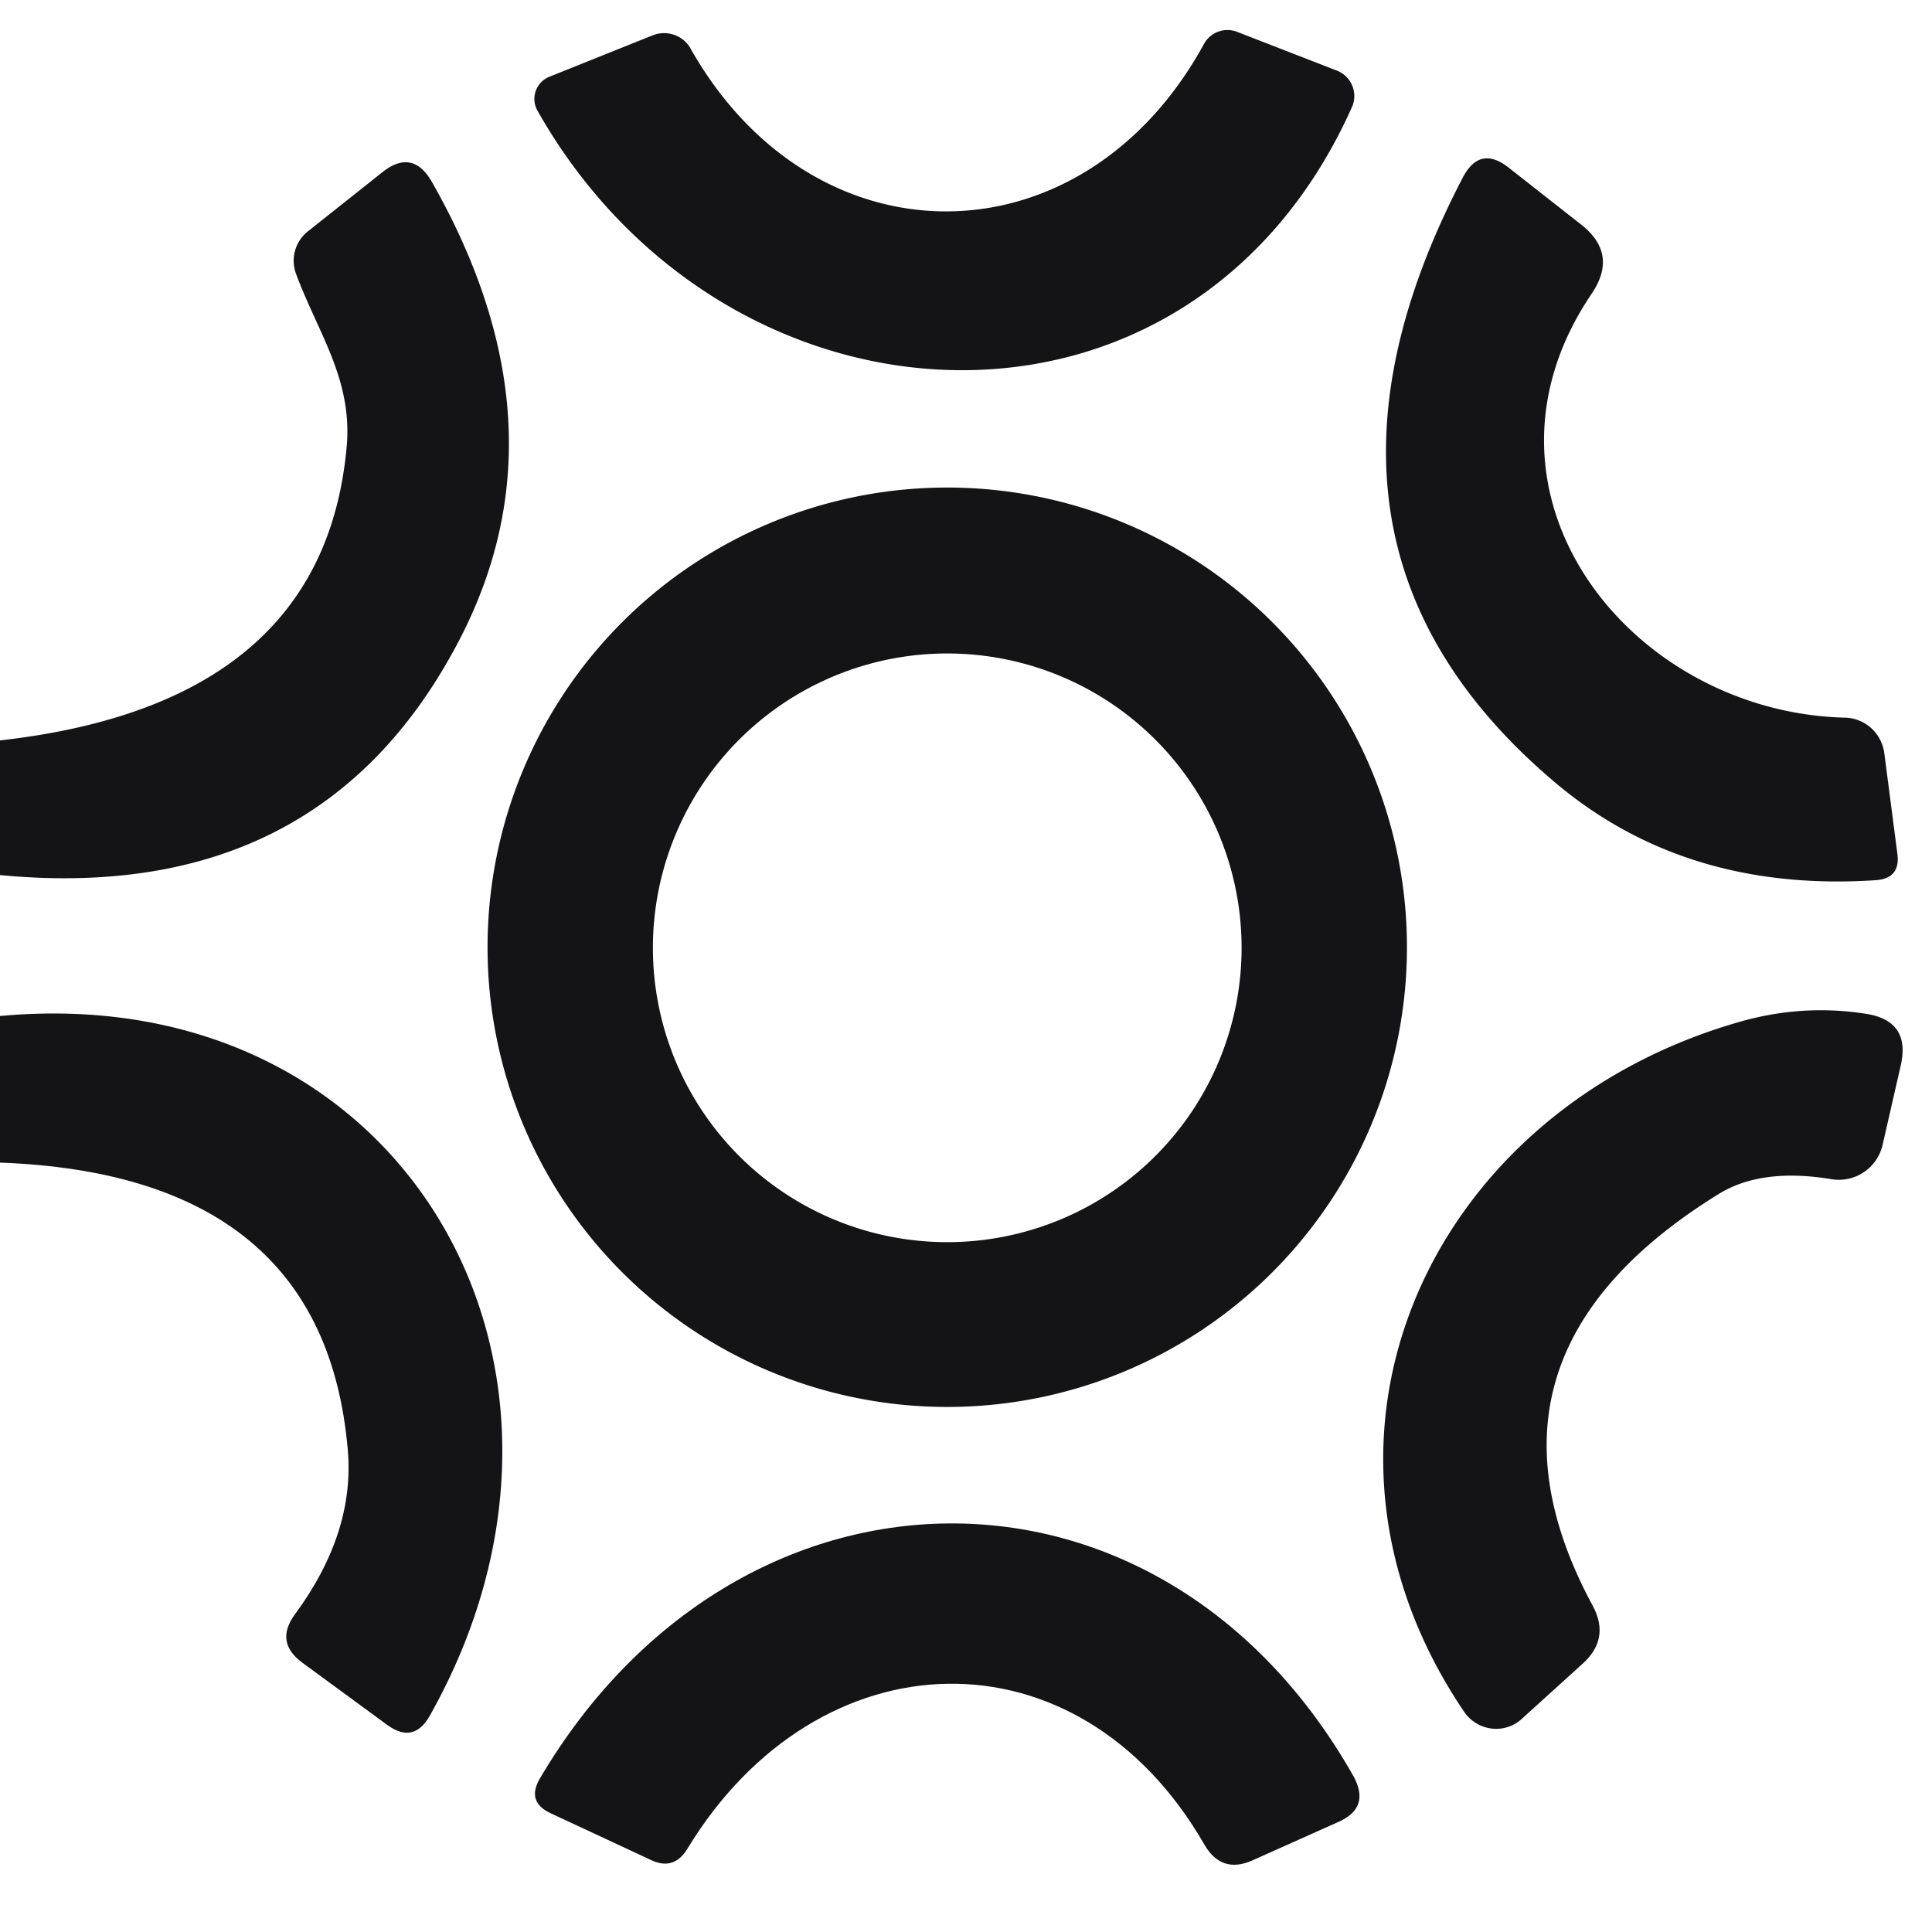
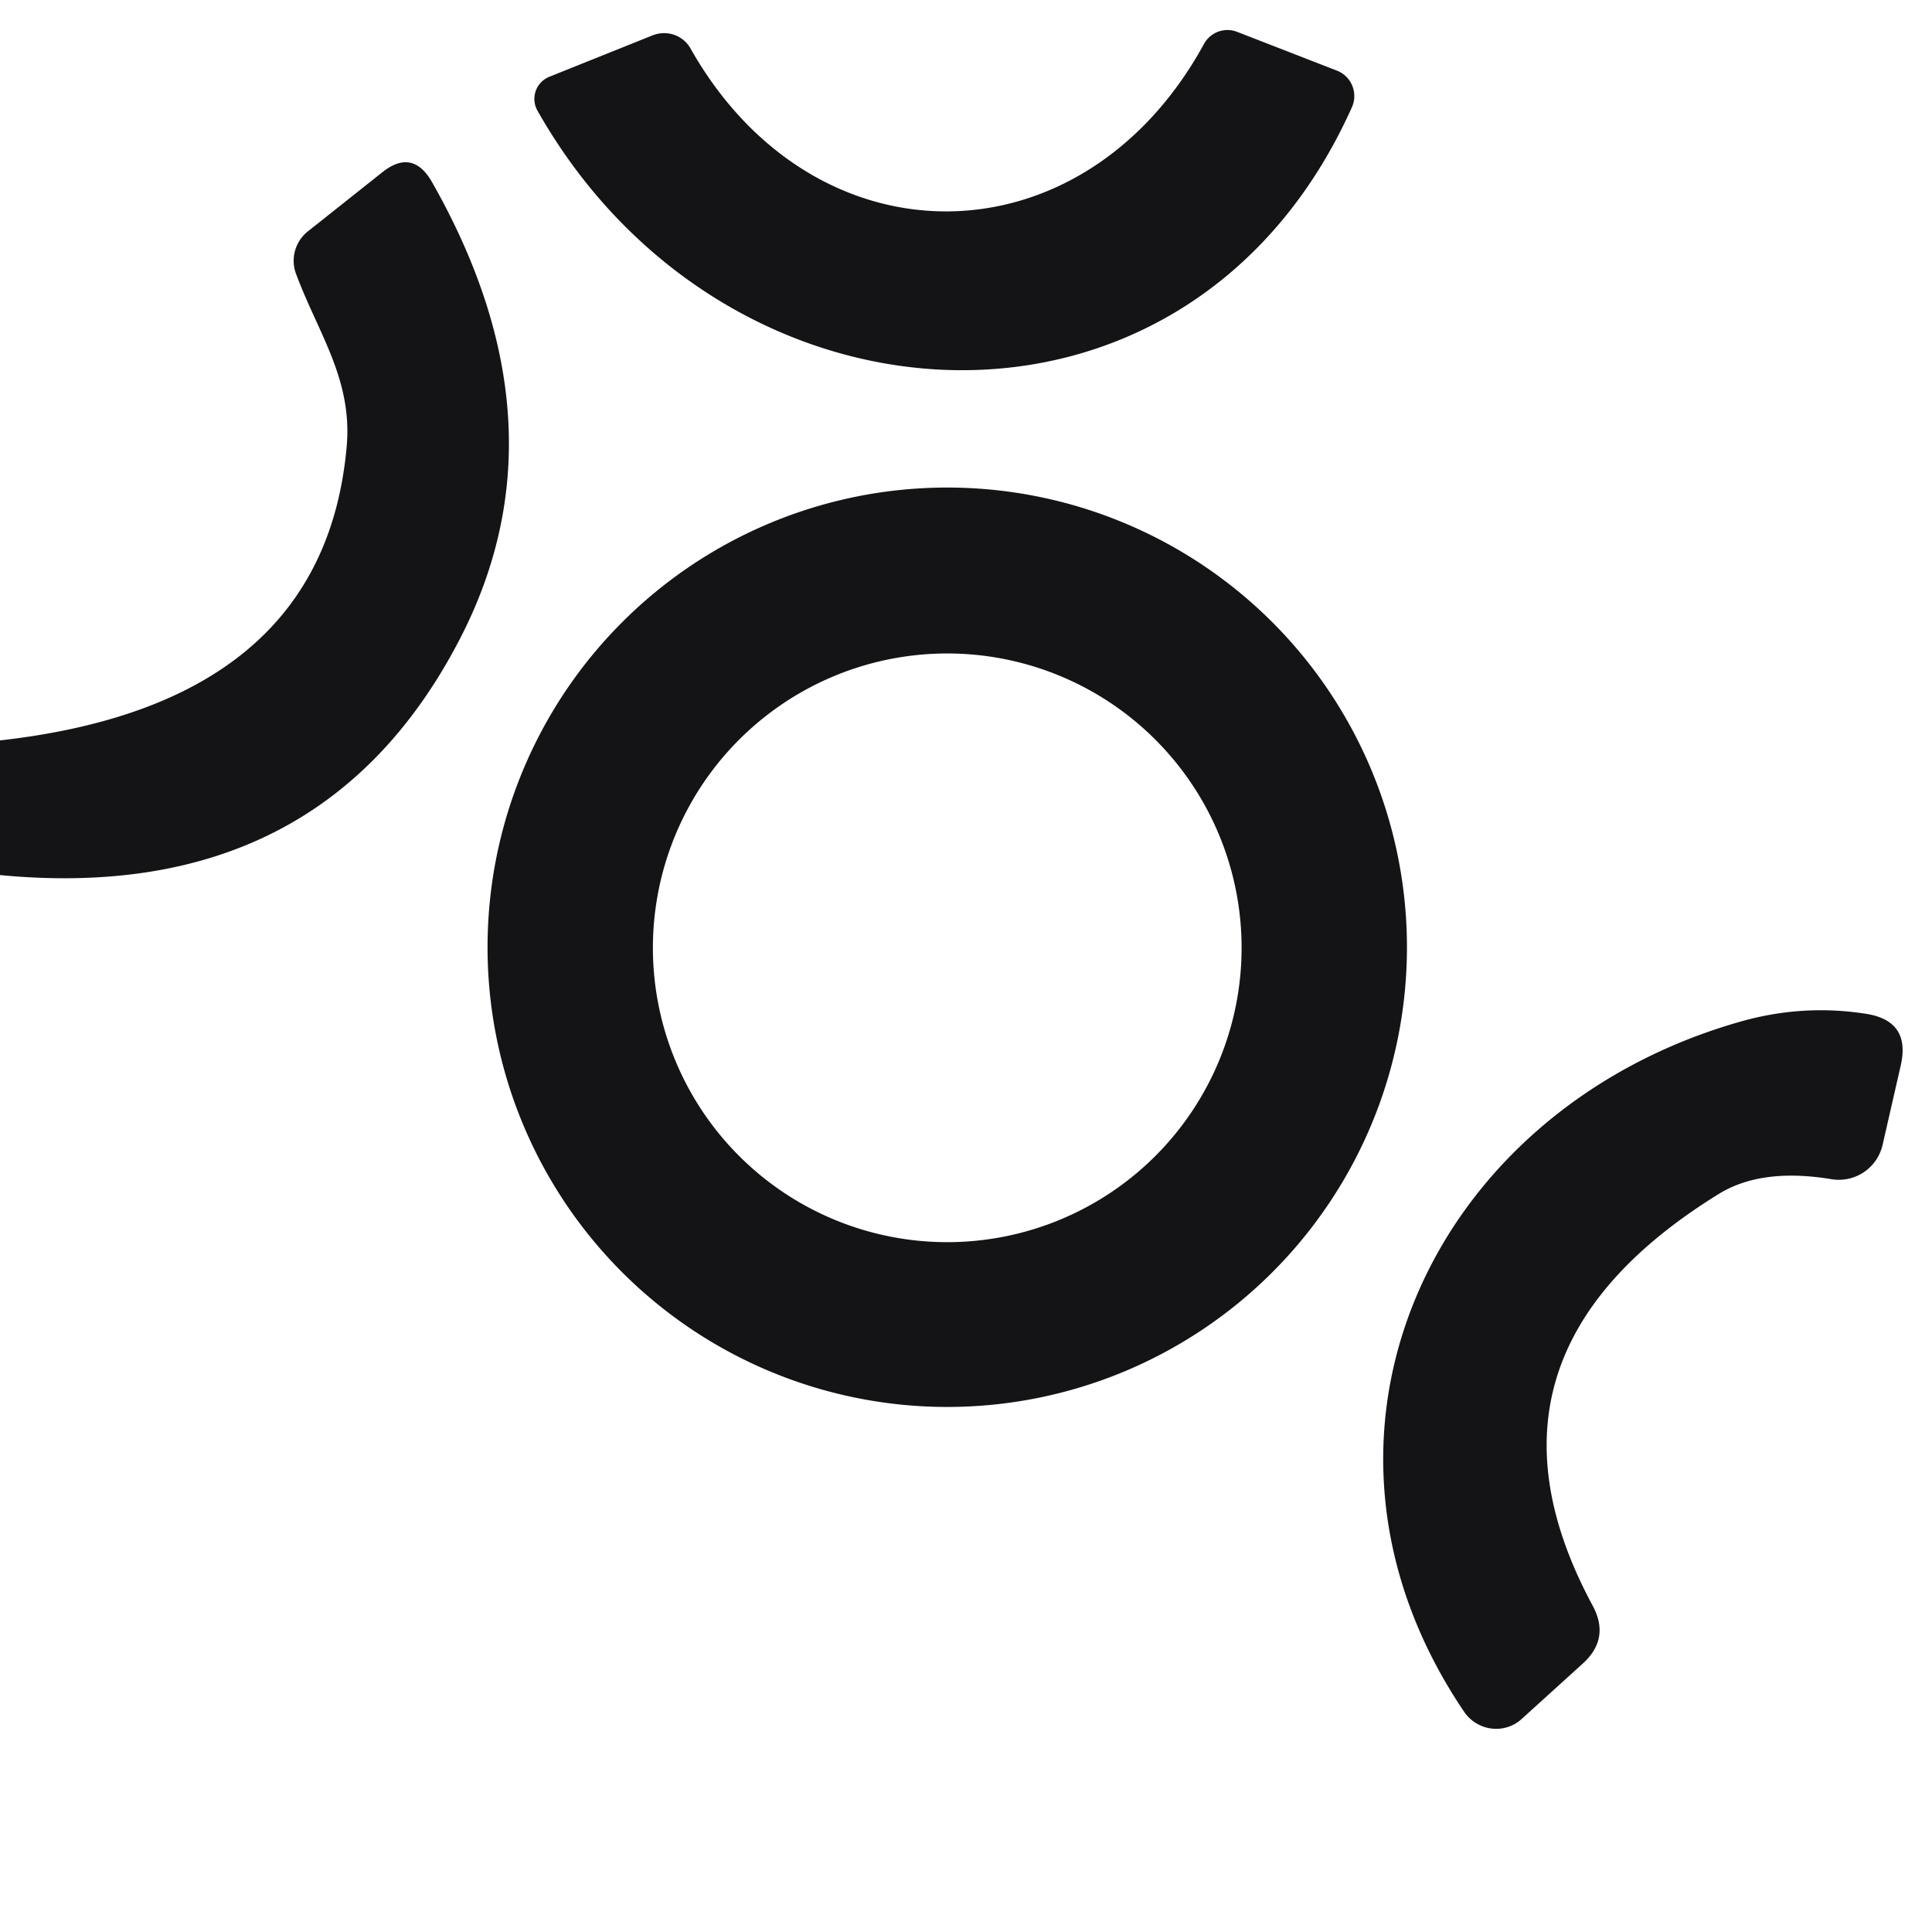
<svg xmlns="http://www.w3.org/2000/svg" version="1.1" viewBox="0.00 0.00 34.00 34.00">
  <path fill="#141417" d="   M 12.15 0.85   C 14.33 4.71 19.06 4.67 21.19 0.77   A 0.47 0.47 0.0 0 1 21.77 0.56   L 23.52 1.24   A 0.48 0.48 0.0 0 1 23.79 1.89   C 20.93 8.27 12.78 7.82 9.46 1.95   A 0.42 0.42 0.0 0 1 9.67 1.35   L 11.49 0.62   A 0.54 0.53 -25.7 0 1 12.15 0.85   Z" />
  <path fill="#141417" d="   M 0.00 15.40   L 0.00 13.03   Q 5.69 12.39 6.10 7.87   C 6.21 6.68 5.60 5.87 5.21 4.82   A 0.66 0.66 0.0 0 1 5.42 4.07   L 6.73 3.03   Q 7.26 2.61 7.60 3.20   Q 10.04 7.49 8.09 11.25   Q 5.66 15.94 0.00 15.40   Z" />
-   <path fill="#141417" d="   M 28.01 5.17   C 25.64 8.67 28.67 12.54 32.48 12.63   A 0.72 0.71 87.1 0 1 33.16 13.25   L 33.39 15.02   Q 33.45 15.46 33.01 15.49   Q 29.68 15.71 27.39 13.79   Q 22.38 9.58 25.74 3.13   Q 26.04 2.55 26.55 2.95   L 27.81 3.94   Q 28.49 4.46 28.01 5.17   Z" />
  <path fill="#141417" d="   M 24.76 16.67   A 8.09 8.09 0.0 0 1 16.67 24.76   A 8.09 8.09 0.0 0 1 8.58 16.67   A 8.09 8.09 0.0 0 1 16.67 8.58   A 8.09 8.09 0.0 0 1 24.76 16.67   Z   M 21.85 16.68   A 5.18 5.18 0.0 0 0 16.67 11.50   A 5.18 5.18 0.0 0 0 11.49 16.68   A 5.18 5.18 0.0 0 0 16.67 21.86   A 5.18 5.18 0.0 0 0 21.85 16.68   Z" />
-   <path fill="#141417" d="   M 0.00 20.46   L 0.00 17.88   C 7.12 17.22 11.02 24.07 7.56 30.20   Q 7.28 30.69 6.82 30.36   L 5.32 29.26   Q 4.83 28.90 5.19 28.41   Q 6.25 26.97 6.12 25.51   Q 5.70 20.67 0.00 20.46   Z" />
  <path fill="#141417" d="   M 30.25 21.01   Q 25.65 23.85 28.03 28.26   Q 28.34 28.84 27.85 29.28   L 26.78 30.25   A 0.68 0.67 51.6 0 1 25.77 30.13   C 22.49 25.29 25.17 19.51 30.66 17.97   Q 31.74 17.67 32.83 17.84   Q 33.63 17.96 33.45 18.75   L 33.13 20.15   A 0.79 0.79 0.0 0 1 32.22 20.75   Q 31.00 20.55 30.25 21.01   Z" />
-   <path fill="#141417" d="   M 21.20 32.47   C 18.98 28.60 14.40 28.75 12.10 32.53   Q 11.86 32.93 11.45 32.73   L 9.69 31.91   Q 9.26 31.71 9.50 31.30   C 12.98 25.39 20.42 25.25 23.82 31.26   Q 24.12 31.81 23.56 32.06   L 22.04 32.74   Q 21.50 32.98 21.20 32.47   Z" />
</svg>